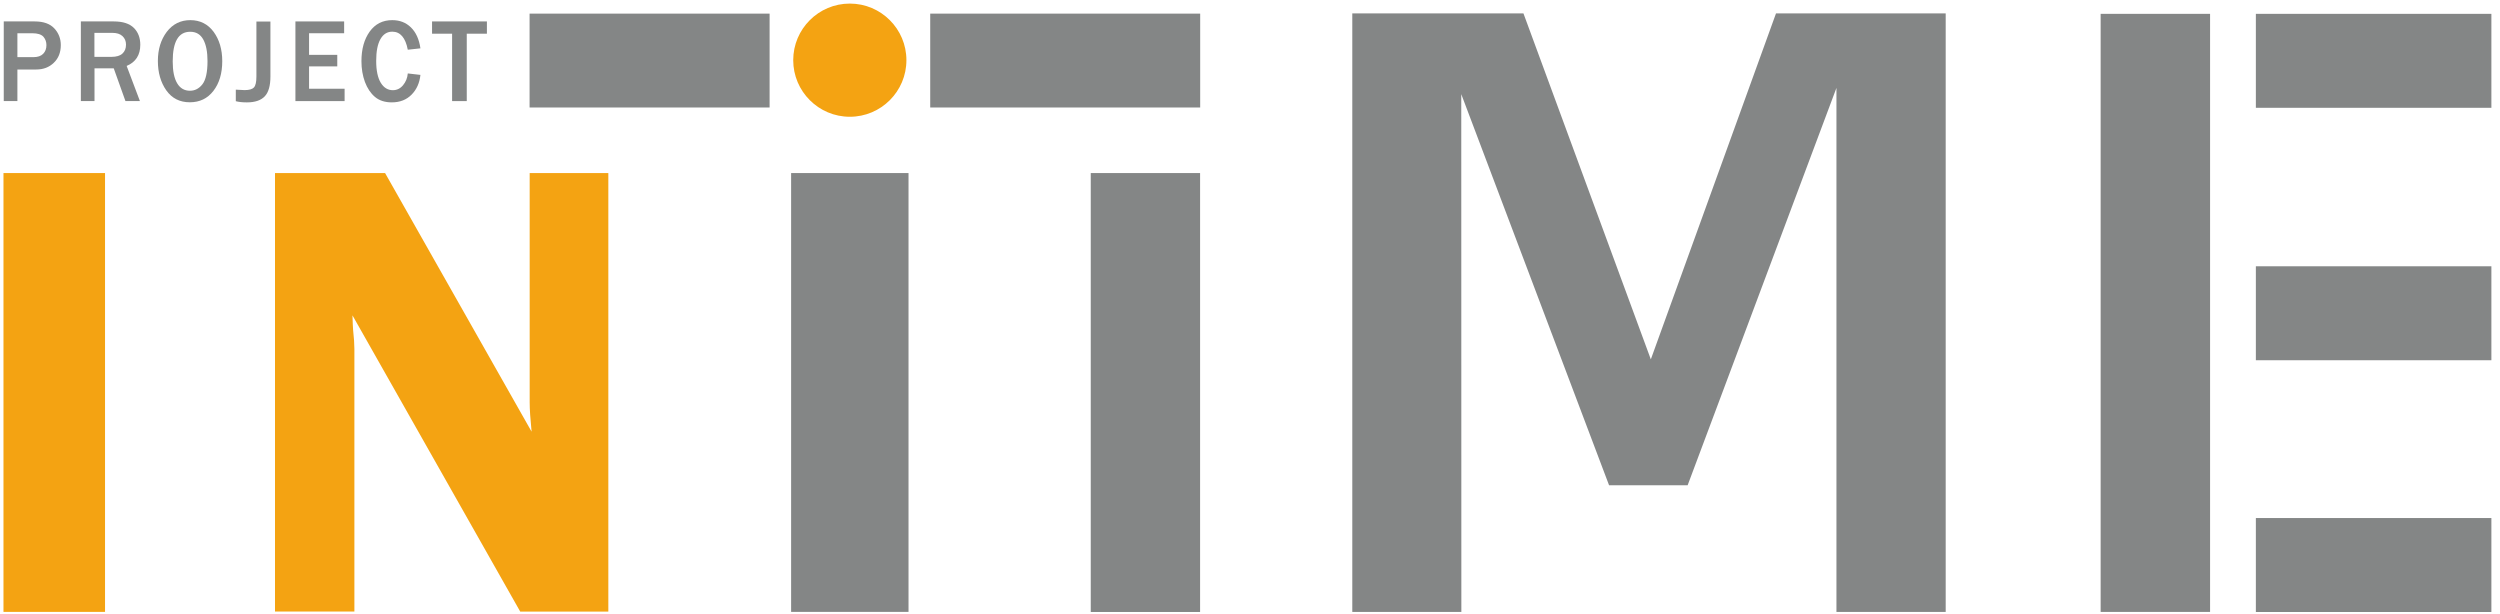
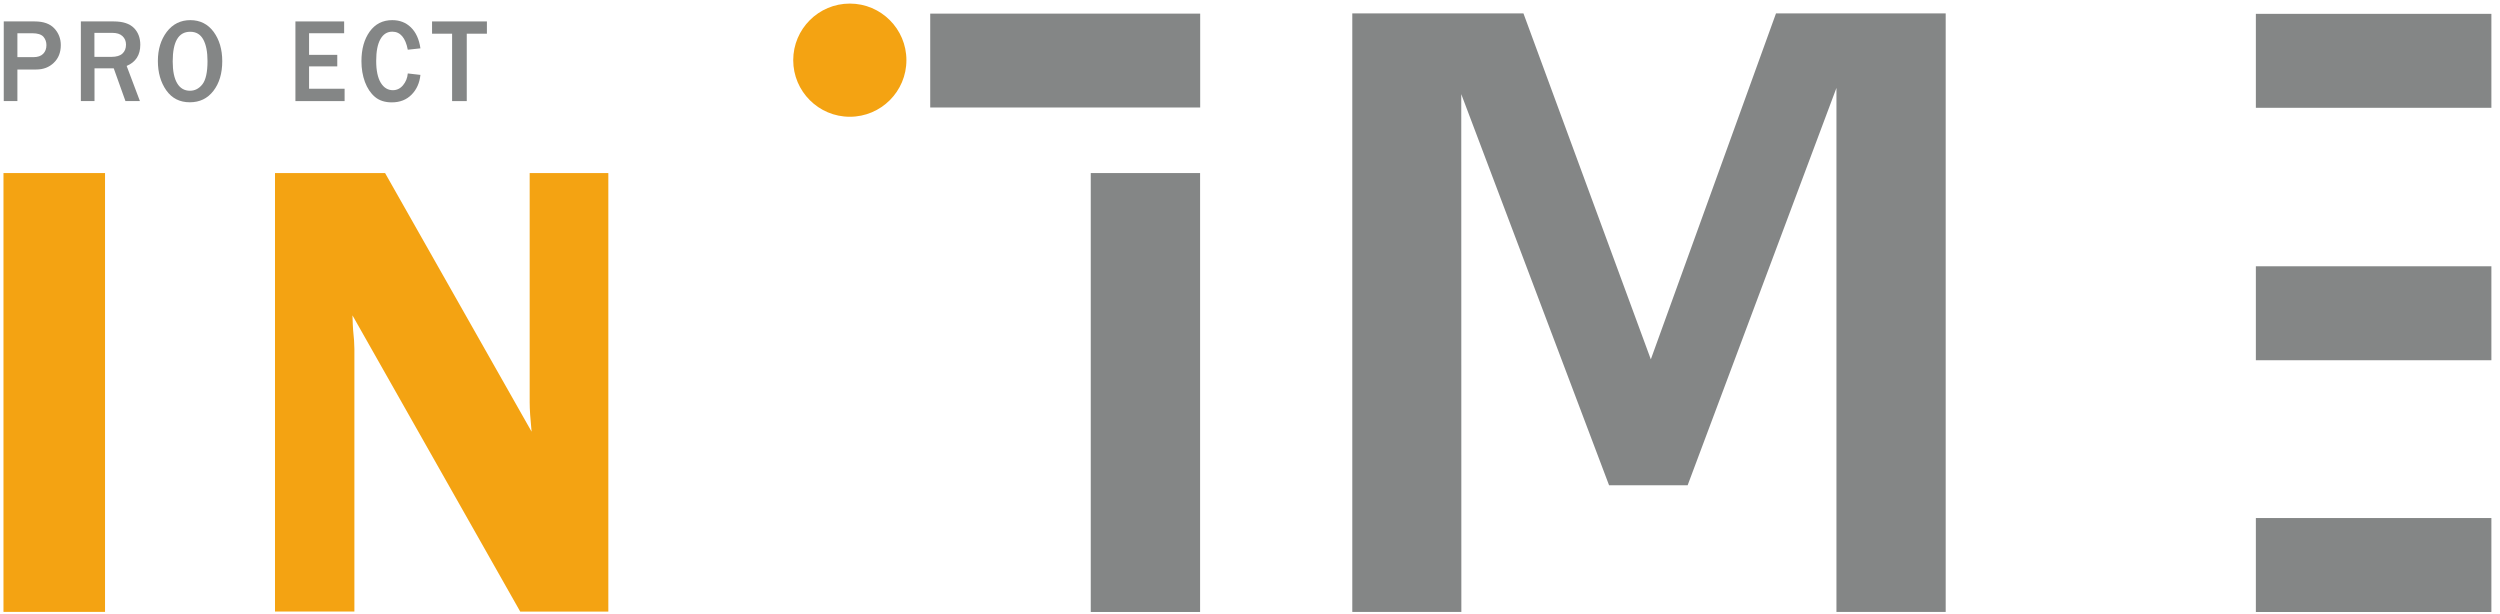
<svg xmlns="http://www.w3.org/2000/svg" width="273" height="67" viewBox="0 0 273 67" fill="none">
  <path d="M66.43 18.898V66.788H56.81L38.49 34.438C38.51 35.248 38.54 35.788 38.56 36.048C38.65 36.858 38.7 37.558 38.7 38.118V66.778H30.03V18.898H42.05L58.05 47.138C57.91 45.738 57.84 44.678 57.84 43.938V18.898H66.43Z" fill="#F4A312" />
  <path d="M11.47 18.898H0.38V66.818H11.47V18.898Z" fill="#F4A312" />
  <path d="M272.06 1.512H246.34V11.772H272.06V1.512Z" fill="#848686" />
-   <path fill-rule="evenodd" clip-rule="evenodd" d="M241.34 38.412V28.932V38.412V56.682V66.822V56.682V38.412V28.932V11.232V1.512H229.39V66.822H241.34V56.682V66.822V56.682V38.412V28.932V38.412V56.682V38.412V28.932V38.412Z" fill="#848686" />
  <path fill-rule="evenodd" clip-rule="evenodd" d="M175.71 52.991H184.29L200.54 9.601V66.821H212.47V1.461H193.94L180.27 39.241L166.36 1.461H147.67V66.821H159.58L159.57 10.281L175.71 52.991Z" fill="#848686" />
  <path d="M131.05 18.898H119.11V66.828H131.05V18.898Z" fill="#848686" />
  <path d="M131.06 1.488H101.58V11.738H131.06V1.488Z" fill="#848686" />
-   <path d="M99.21 18.898H86.39V66.818H99.21V18.898Z" fill="#848686" />
  <path d="M272.06 56.57H246.34V66.83H272.06V56.57Z" fill="#848686" />
  <path d="M272.06 29.078H246.34V39.338H272.06V29.078Z" fill="#848686" />
  <path fill-rule="evenodd" clip-rule="evenodd" d="M92.8 0.391C89.39 0.391 86.62 3.161 86.62 6.571C86.62 9.981 89.39 12.751 92.8 12.751C96.21 12.751 98.98 9.981 98.98 6.571C98.98 3.161 96.21 0.391 92.8 0.391Z" fill="#F4A312" />
-   <path d="M84.04 1.488H57.83V11.738H84.04V1.488Z" fill="#848686" />
  <path d="M1.9 6.24H3.66C4.12 6.24 4.47 6.12 4.71 5.88C4.95 5.64 5.07 5.32 5.07 4.93C5.07 4.57 4.96 4.27 4.74 4.01C4.51 3.76 4.11 3.63 3.52 3.63H1.9V6.24ZM1.9 11.04H0.41V2.34H3.79C4.76 2.34 5.47 2.6 5.94 3.11C6.41 3.62 6.64 4.23 6.64 4.92C6.64 5.72 6.39 6.36 5.88 6.85C5.38 7.34 4.74 7.59 3.96 7.59H1.9V11.04Z" fill="#848686" />
  <path d="M50.97 11.04H49.37V3.68H47.18V2.34H53.17V3.68H50.97V11.04Z" fill="#848686" />
  <path d="M44.53 8.019L45.91 8.179C45.82 9.049 45.5 9.769 44.95 10.329C44.4 10.889 43.68 11.179 42.78 11.179C42.03 11.179 41.41 10.979 40.94 10.579C40.47 10.179 40.11 9.639 39.85 8.949C39.6 8.269 39.47 7.509 39.47 6.689C39.47 5.359 39.77 4.289 40.37 3.449C40.97 2.619 41.79 2.199 42.83 2.199C43.65 2.199 44.33 2.459 44.88 2.999C45.42 3.529 45.77 4.289 45.91 5.279L44.53 5.429C44.28 4.119 43.71 3.459 42.84 3.459C42.28 3.459 41.85 3.729 41.54 4.279C41.23 4.829 41.08 5.619 41.08 6.649C41.08 7.699 41.25 8.499 41.58 9.039C41.91 9.579 42.35 9.849 42.9 9.849C43.34 9.849 43.71 9.669 44.01 9.309C44.31 8.949 44.49 8.519 44.53 8.019Z" fill="#848686" />
  <path d="M10.32 6.21H12.17C12.71 6.21 13.11 6.09 13.37 5.85C13.63 5.61 13.76 5.29 13.76 4.87C13.76 4.49 13.63 4.18 13.37 3.94C13.11 3.7 12.75 3.59 12.28 3.59H10.31V6.21H10.32ZM15.28 11.04H13.7L12.42 7.46H10.32V11.04H8.83V2.34H12.42C13.42 2.34 14.15 2.58 14.62 3.05C15.09 3.52 15.32 4.14 15.32 4.89C15.32 6 14.83 6.78 13.83 7.2L15.28 11.04Z" fill="#848686" />
  <path d="M20.74 9.909C21.28 9.909 21.73 9.679 22.1 9.209C22.47 8.739 22.66 7.889 22.66 6.669C22.66 5.669 22.51 4.889 22.2 4.319C21.89 3.749 21.42 3.469 20.77 3.469C19.49 3.469 18.86 4.549 18.86 6.709C18.86 7.759 19.02 8.549 19.35 9.099C19.67 9.639 20.14 9.909 20.74 9.909ZM20.73 11.169C19.63 11.169 18.78 10.739 18.16 9.869C17.55 8.999 17.24 7.929 17.24 6.659C17.24 5.389 17.57 4.329 18.21 3.479C18.86 2.629 19.72 2.199 20.78 2.199C21.85 2.199 22.7 2.629 23.33 3.479C23.95 4.329 24.27 5.399 24.27 6.679C24.27 8.019 23.94 9.109 23.3 9.929C22.66 10.759 21.8 11.169 20.73 11.169Z" fill="#848686" />
-   <path d="M29.53 2.34V8.35C29.53 9.35 29.33 10.07 28.92 10.51C28.51 10.95 27.86 11.18 26.96 11.18C26.44 11.18 26.04 11.13 25.75 11.05V9.79C26.2 9.82 26.52 9.84 26.71 9.84C27.21 9.84 27.55 9.74 27.73 9.55C27.91 9.35 28 8.96 28 8.36V2.35H29.53V2.34Z" fill="#848686" />
  <path d="M37.63 11.04H32.26V2.34H37.58V3.63H33.75V5.99H36.83V7.25H33.75V9.69H37.63V11.04Z" fill="#848686" />
</svg>